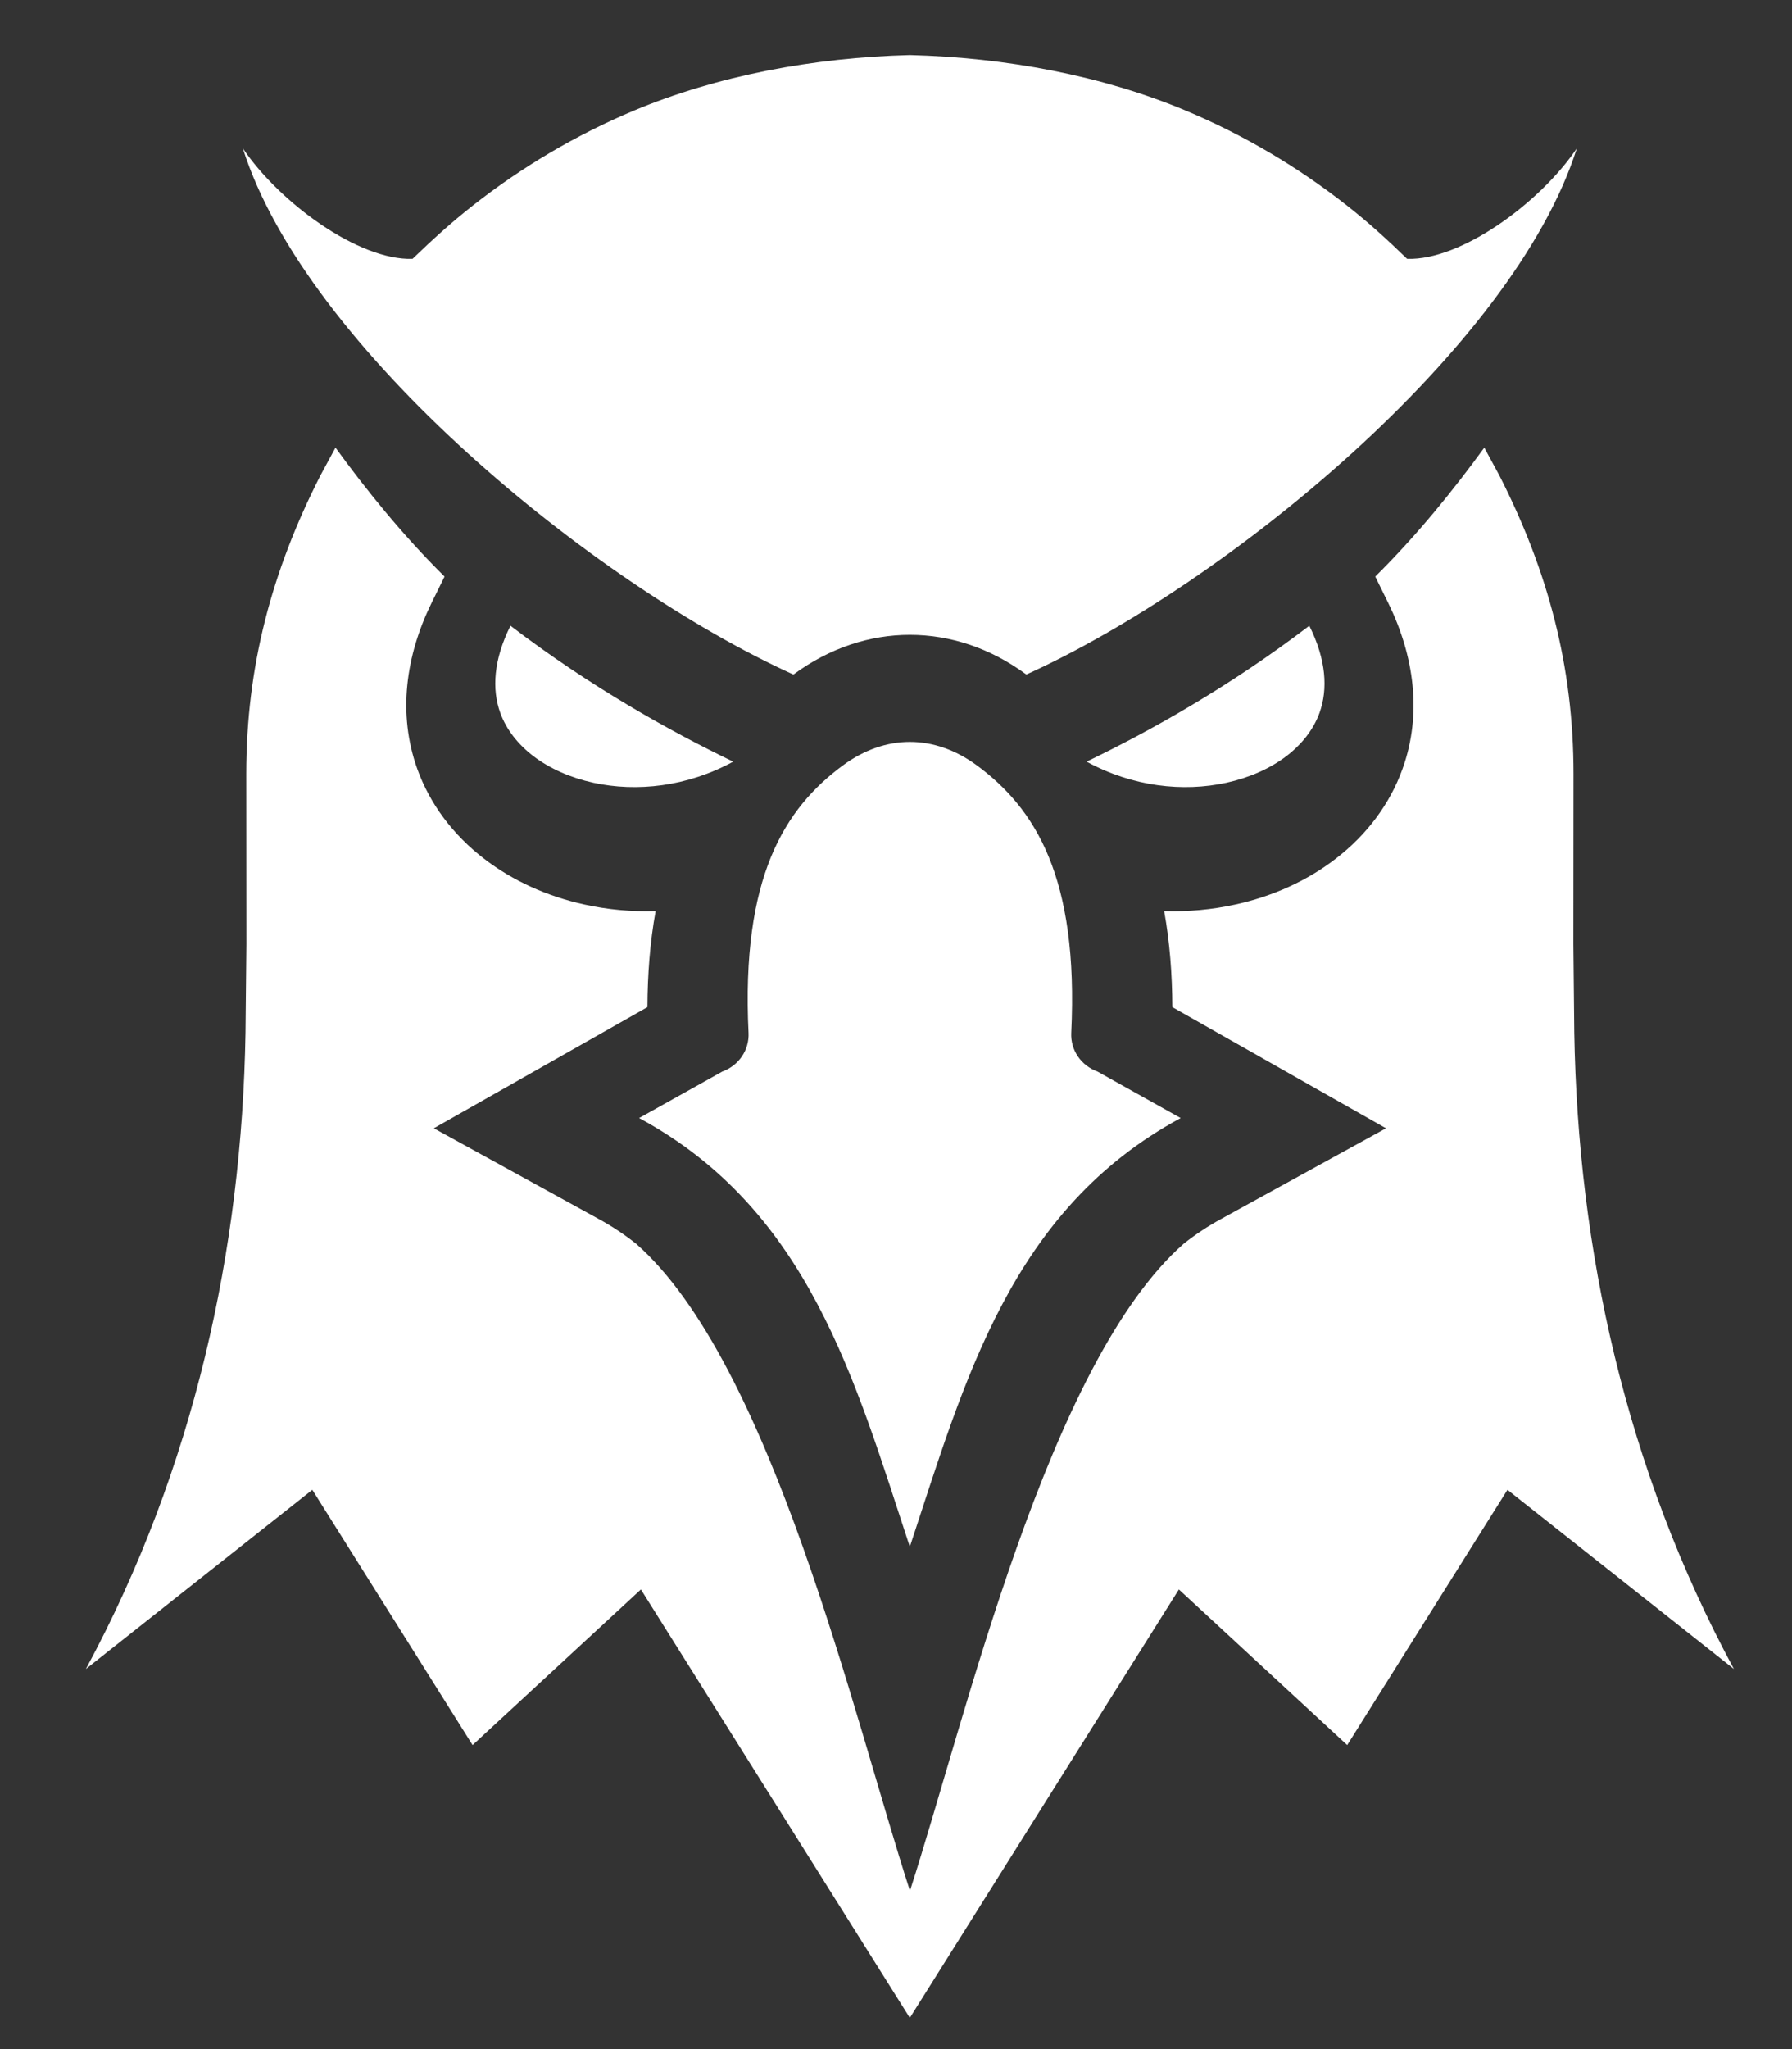
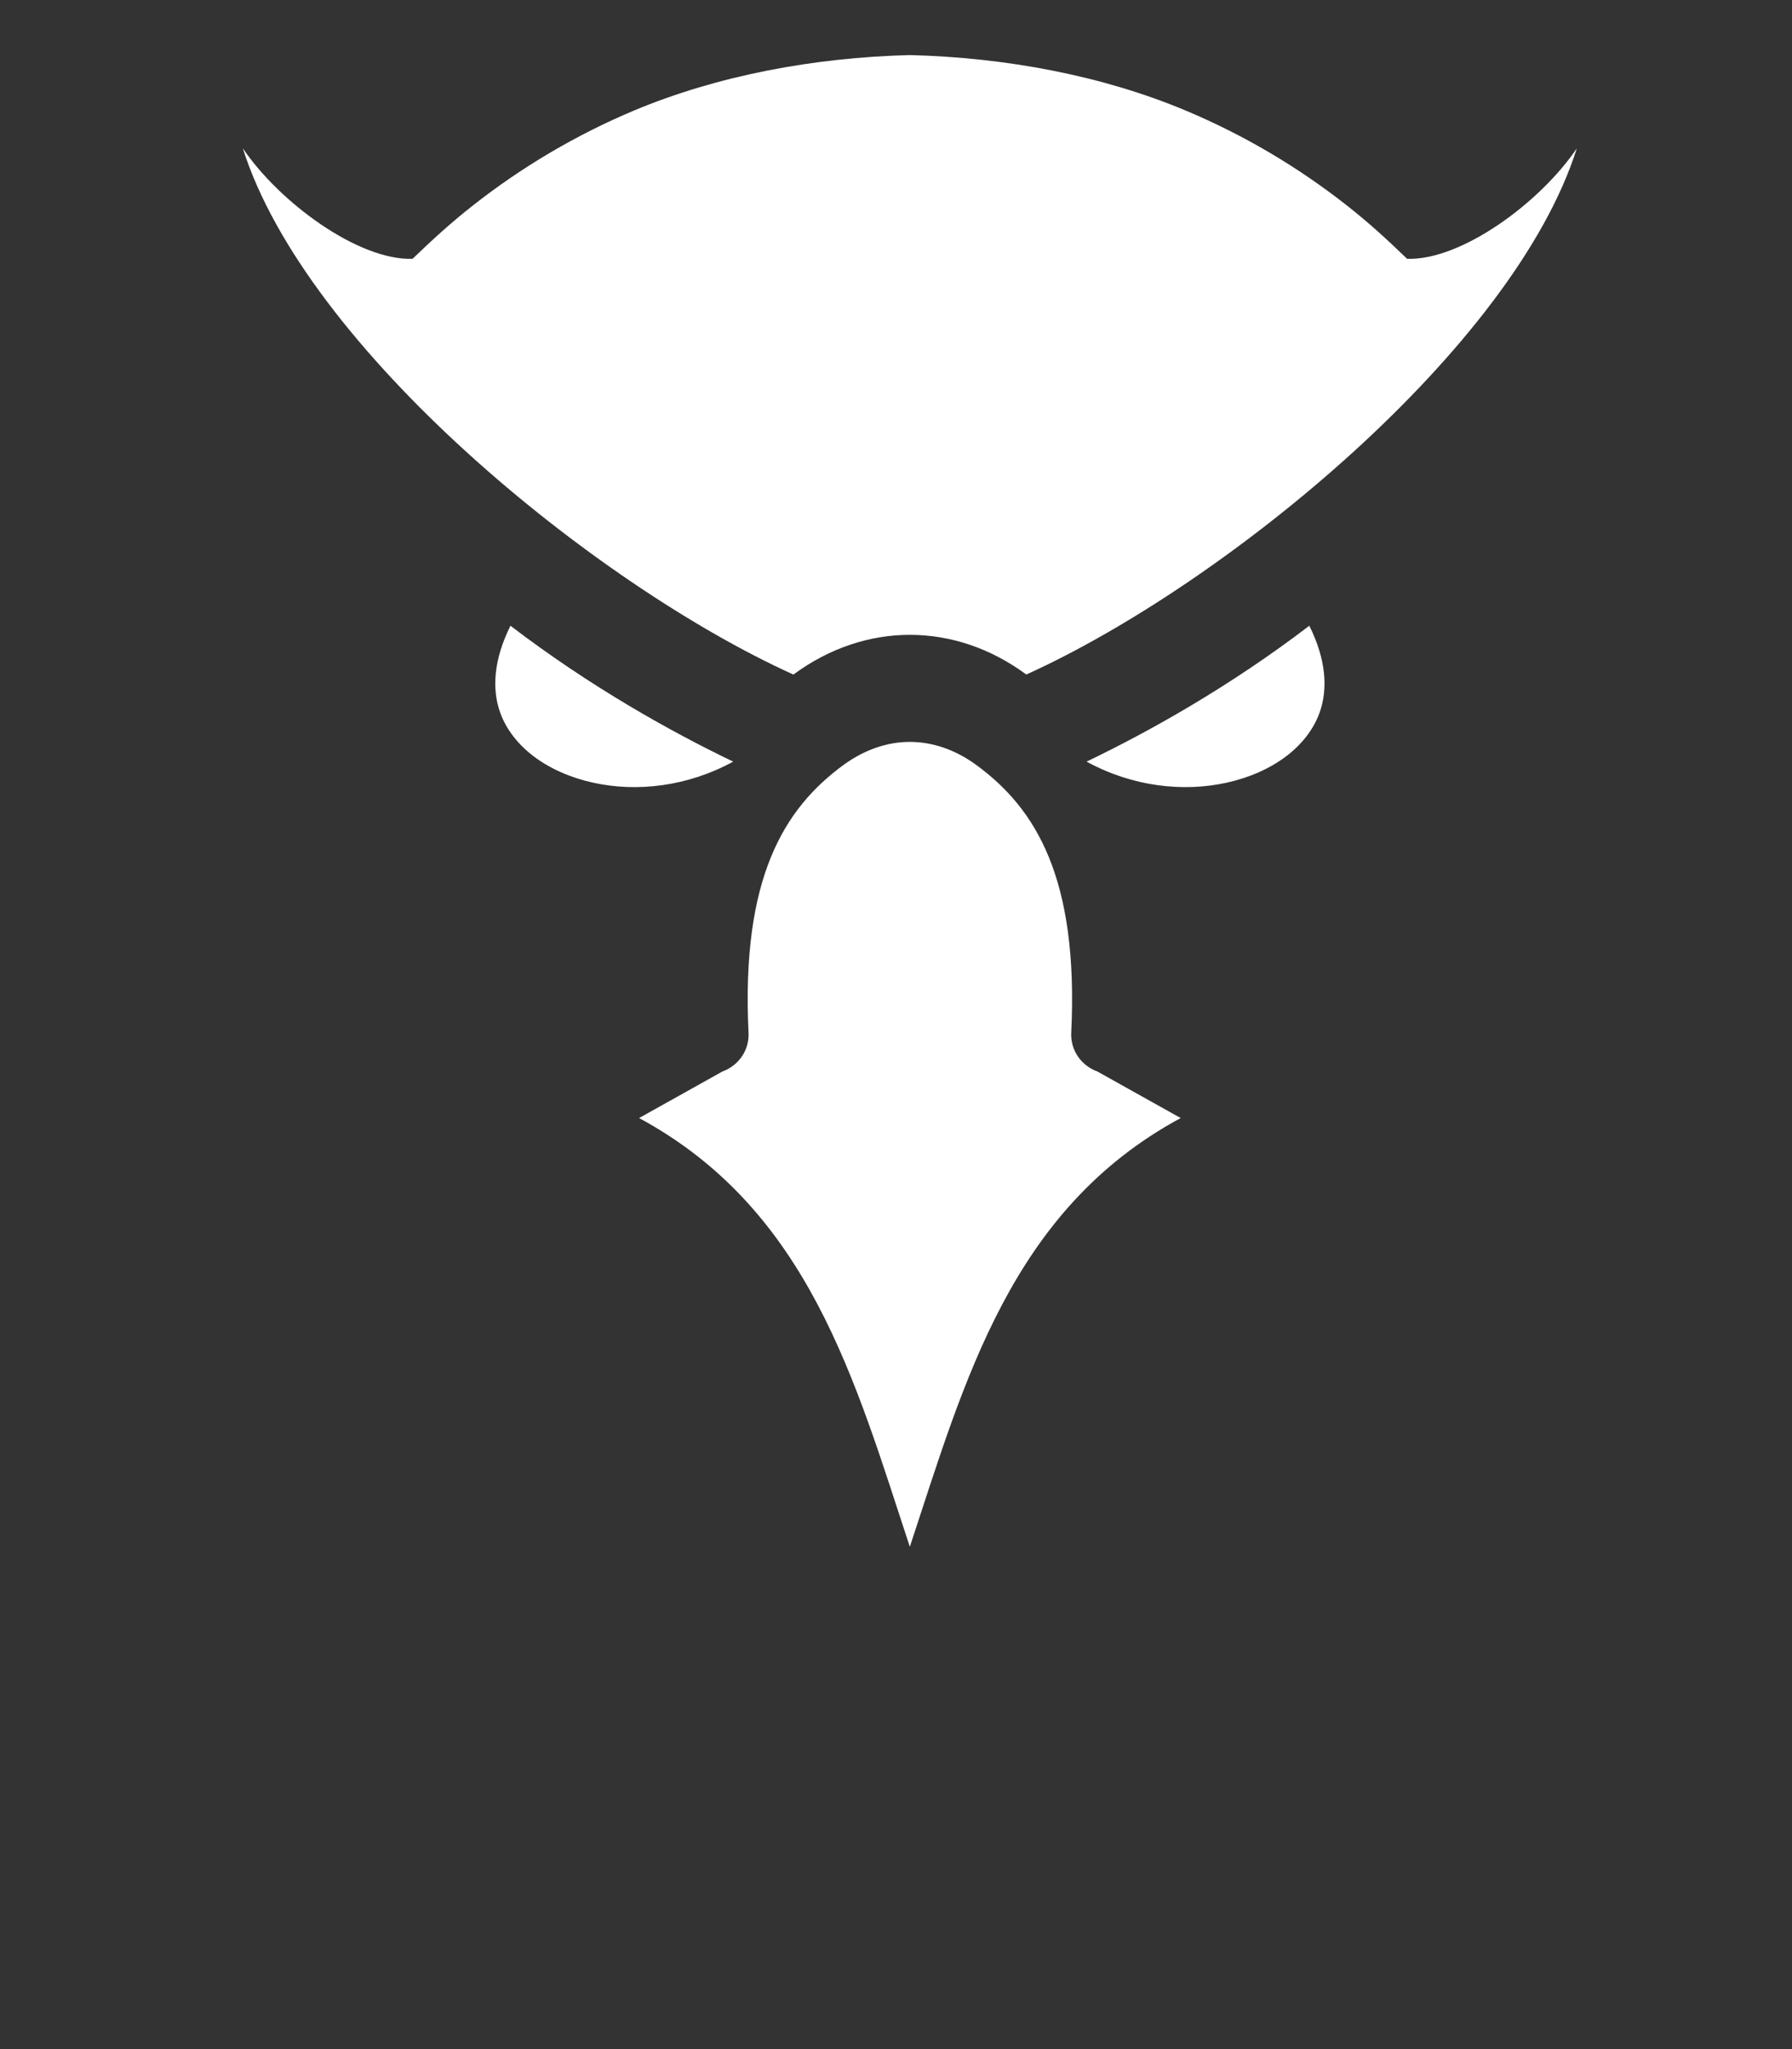
<svg xmlns="http://www.w3.org/2000/svg" viewBox="0 0 14 16" width="17.5" height="20" shapeRendering="auto">
  <rect x="0" y="0" width="14" height="16" fill="#333333" stroke="none" />
  <path fill-rule="evenodd" clip-rule="evenodd" d="M8.489 5.947C8.98 5.711 9.604 5.363 10.229 4.886C10.361 5.151 10.376 5.381 10.308 5.568C10.26 5.699 10.169 5.813 10.05 5.904C9.921 6.002 9.759 6.073 9.581 6.112C9.243 6.186 8.848 6.143 8.489 5.947ZM8.574 8.367L9.224 8.73C7.897 9.447 7.537 10.78 7.108 12.078C6.68 10.78 6.32 9.447 4.993 8.73L5.643 8.367C5.706 8.344 5.759 8.303 5.796 8.249C5.833 8.195 5.851 8.13 5.848 8.066C5.789 6.85 6.129 6.312 6.587 5.975C6.752 5.854 6.931 5.793 7.108 5.793C7.286 5.793 7.465 5.854 7.63 5.975C8.088 6.312 8.428 6.85 8.369 8.066C8.366 8.13 8.384 8.195 8.421 8.249C8.458 8.303 8.511 8.344 8.574 8.367ZM7.108 0.43C7.859 0.449 8.612 0.59 9.265 0.864C9.718 1.054 10.14 1.304 10.522 1.604C10.695 1.74 10.837 1.87 10.993 2.021C11.416 2.035 12.033 1.582 12.319 1.158C11.826 2.719 9.576 4.562 8.018 5.267C8.018 5.267 8.017 5.267 8.017 5.266C7.737 5.06 7.423 4.957 7.108 4.957C6.794 4.957 6.48 5.06 6.2 5.266C6.2 5.266 6.199 5.267 6.198 5.267C4.641 4.562 2.391 2.719 1.897 1.158C2.184 1.582 2.801 2.035 3.223 2.021C3.38 1.87 3.522 1.74 3.695 1.604C4.077 1.304 4.499 1.054 4.951 0.864C5.605 0.59 6.358 0.449 7.108 0.43ZM5.728 5.947C5.237 5.711 4.613 5.363 3.988 4.886C3.856 5.151 3.841 5.381 3.909 5.568C3.957 5.699 4.048 5.813 4.167 5.904C4.296 6.002 4.458 6.073 4.636 6.112C4.974 6.186 5.369 6.143 5.728 5.947Z" fill="white" />
-   <path fill-rule="evenodd" clip-rule="evenodd" d="M10.744 4.502C11.073 4.177 11.363 3.816 11.596 3.495L11.714 3.713C12.095 4.461 12.293 5.205 12.293 6.043L12.292 7.373L12.299 8.062C12.327 9.754 12.7 11.466 13.546 13.032L11.777 11.633L10.525 13.626L9.21 12.411L7.108 15.756L5.007 12.411L3.692 13.626L2.44 11.633L0.671 13.032C1.517 11.466 1.89 9.754 1.918 8.062L1.925 7.373L1.924 6.043C1.924 5.205 2.122 4.461 2.503 3.713L2.621 3.495C2.854 3.816 3.144 4.177 3.473 4.502L3.37 4.711C3.171 5.118 3.105 5.572 3.26 6.004C3.36 6.282 3.543 6.521 3.779 6.703C4.008 6.88 4.278 6.999 4.562 7.062C4.747 7.103 4.935 7.12 5.122 7.114C5.078 7.357 5.059 7.608 5.058 7.864L3.389 8.81L4.677 9.518C4.78 9.574 4.878 9.639 4.97 9.712C6.032 10.647 6.67 13.412 7.109 14.764C7.547 13.412 8.185 10.647 9.247 9.712C9.339 9.639 9.437 9.574 9.54 9.518L10.828 8.81L9.159 7.864C9.158 7.608 9.139 7.357 9.095 7.114C9.282 7.12 9.47 7.103 9.655 7.062C9.939 6.999 10.21 6.88 10.438 6.703C10.674 6.521 10.857 6.282 10.957 6.004C11.113 5.572 11.046 5.118 10.847 4.711L10.744 4.502L10.744 4.502Z" fill="white" />
</svg>